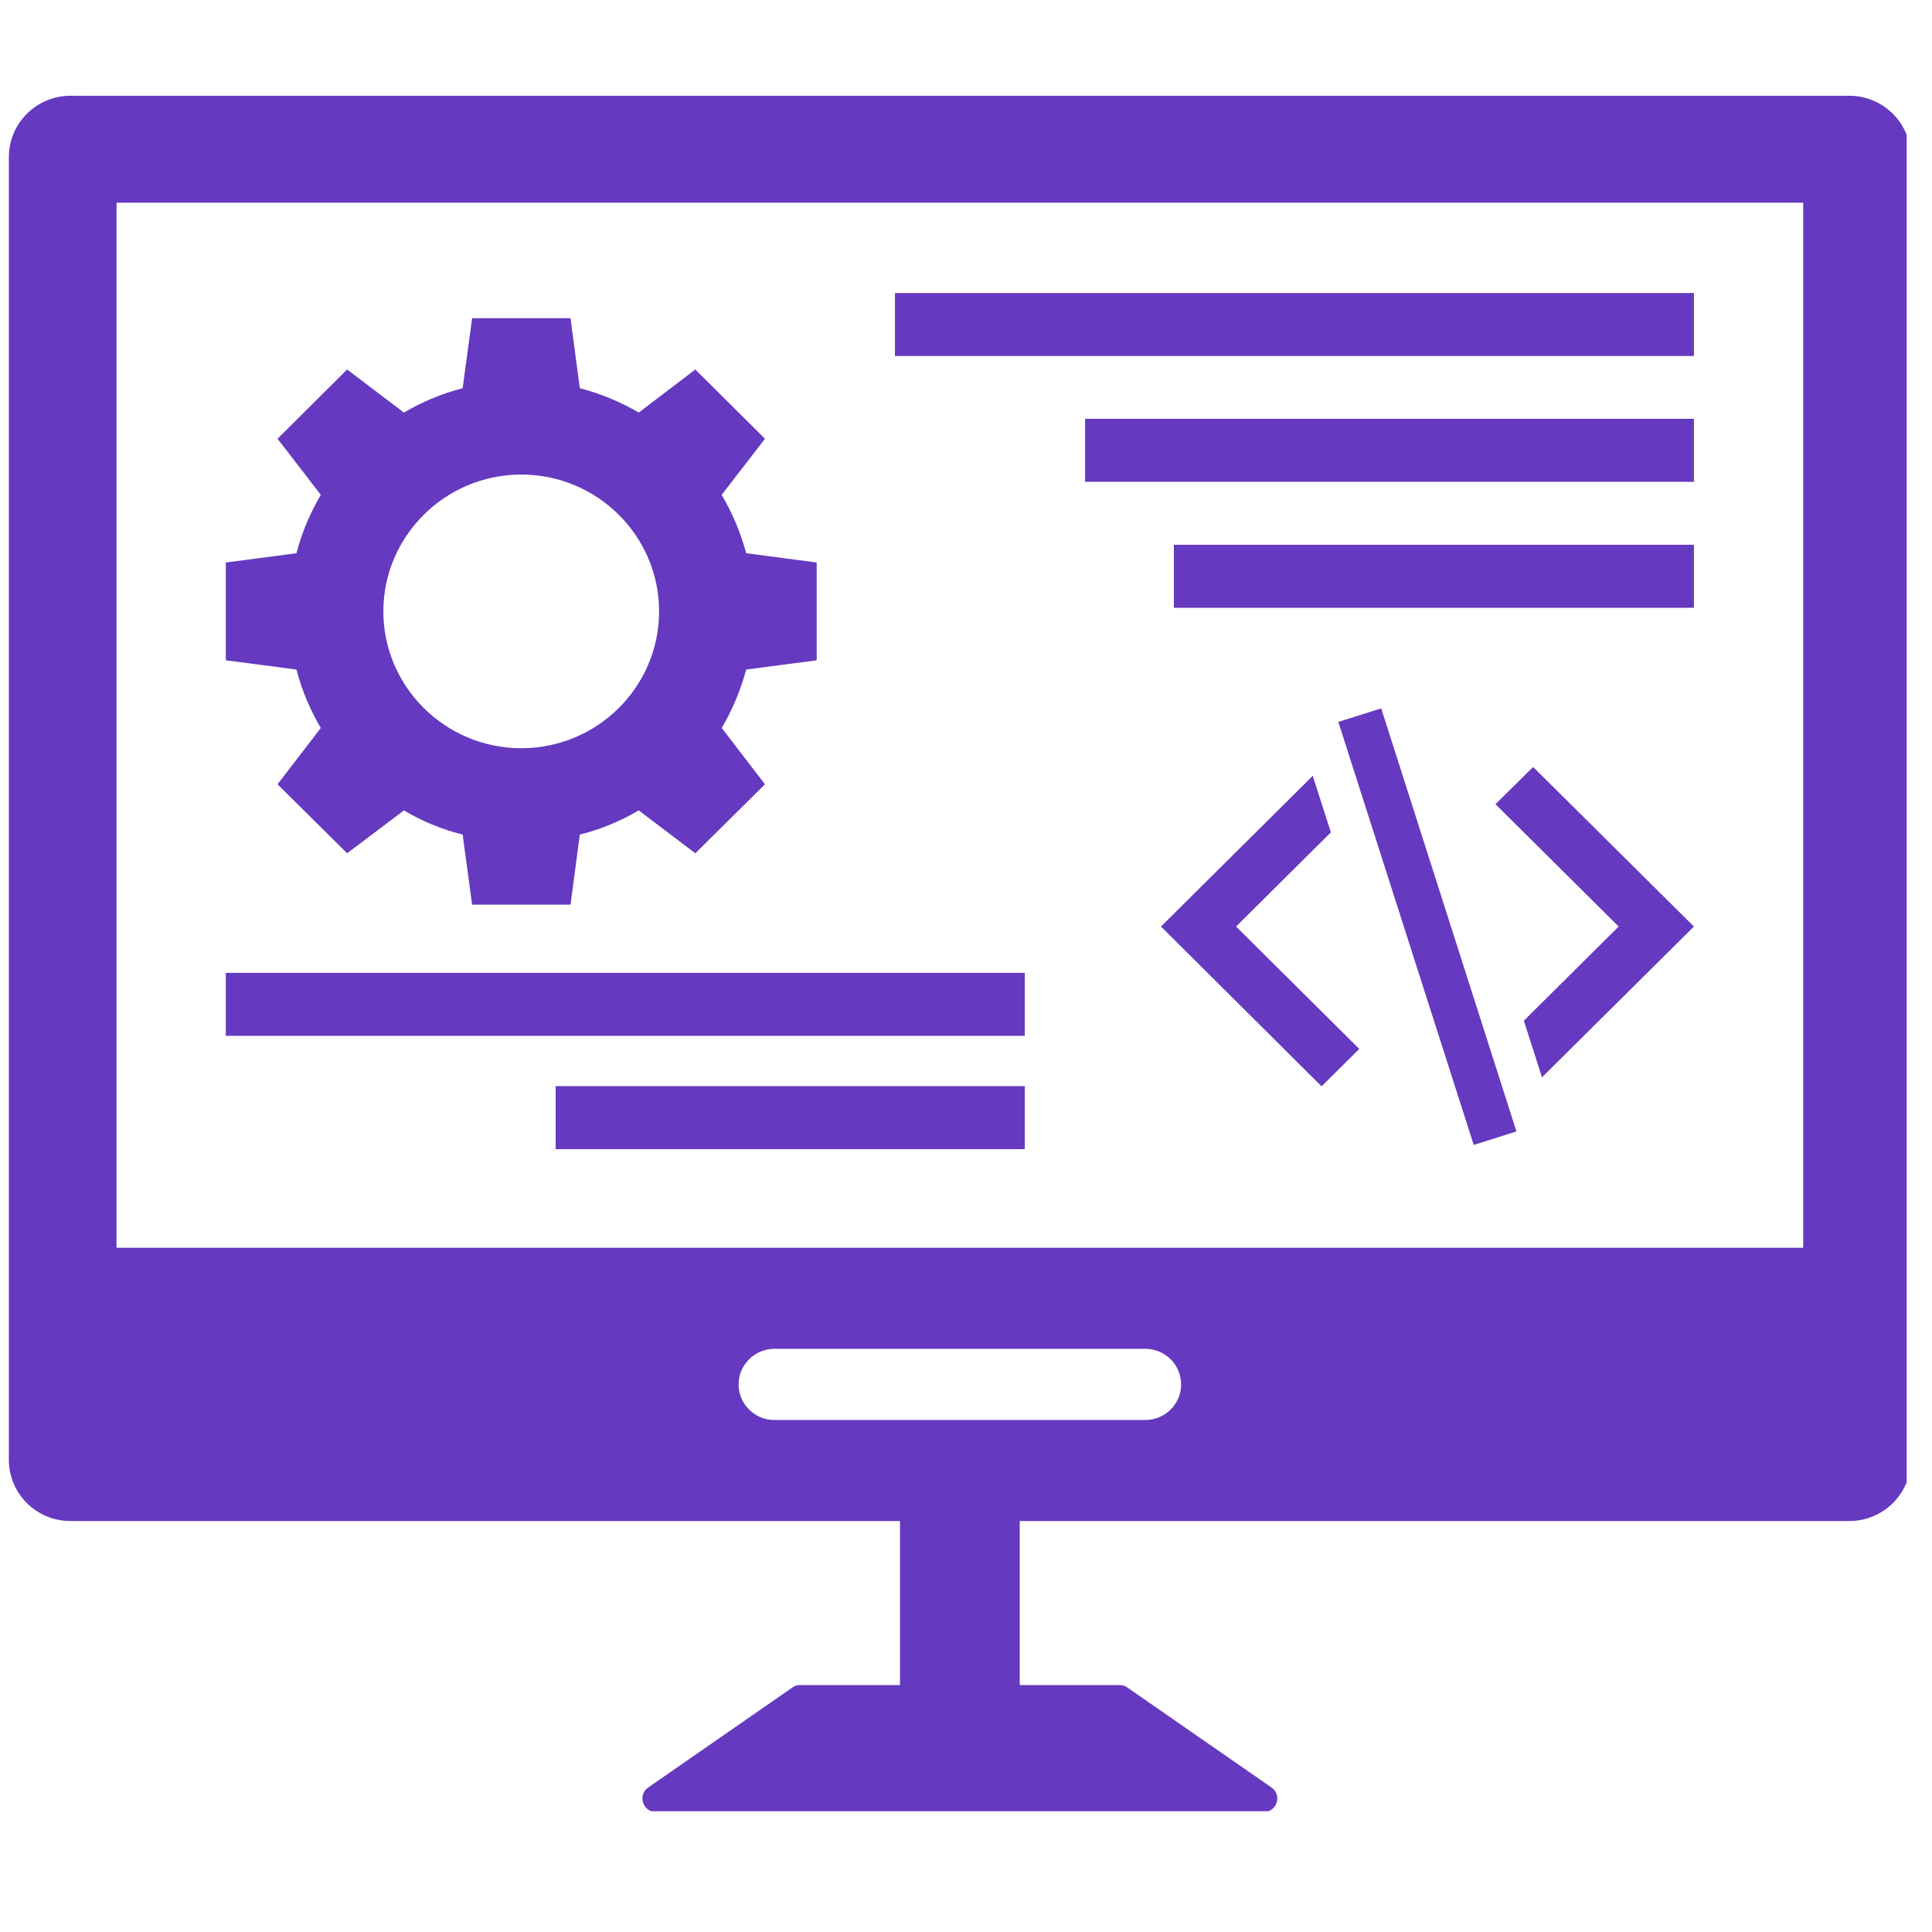
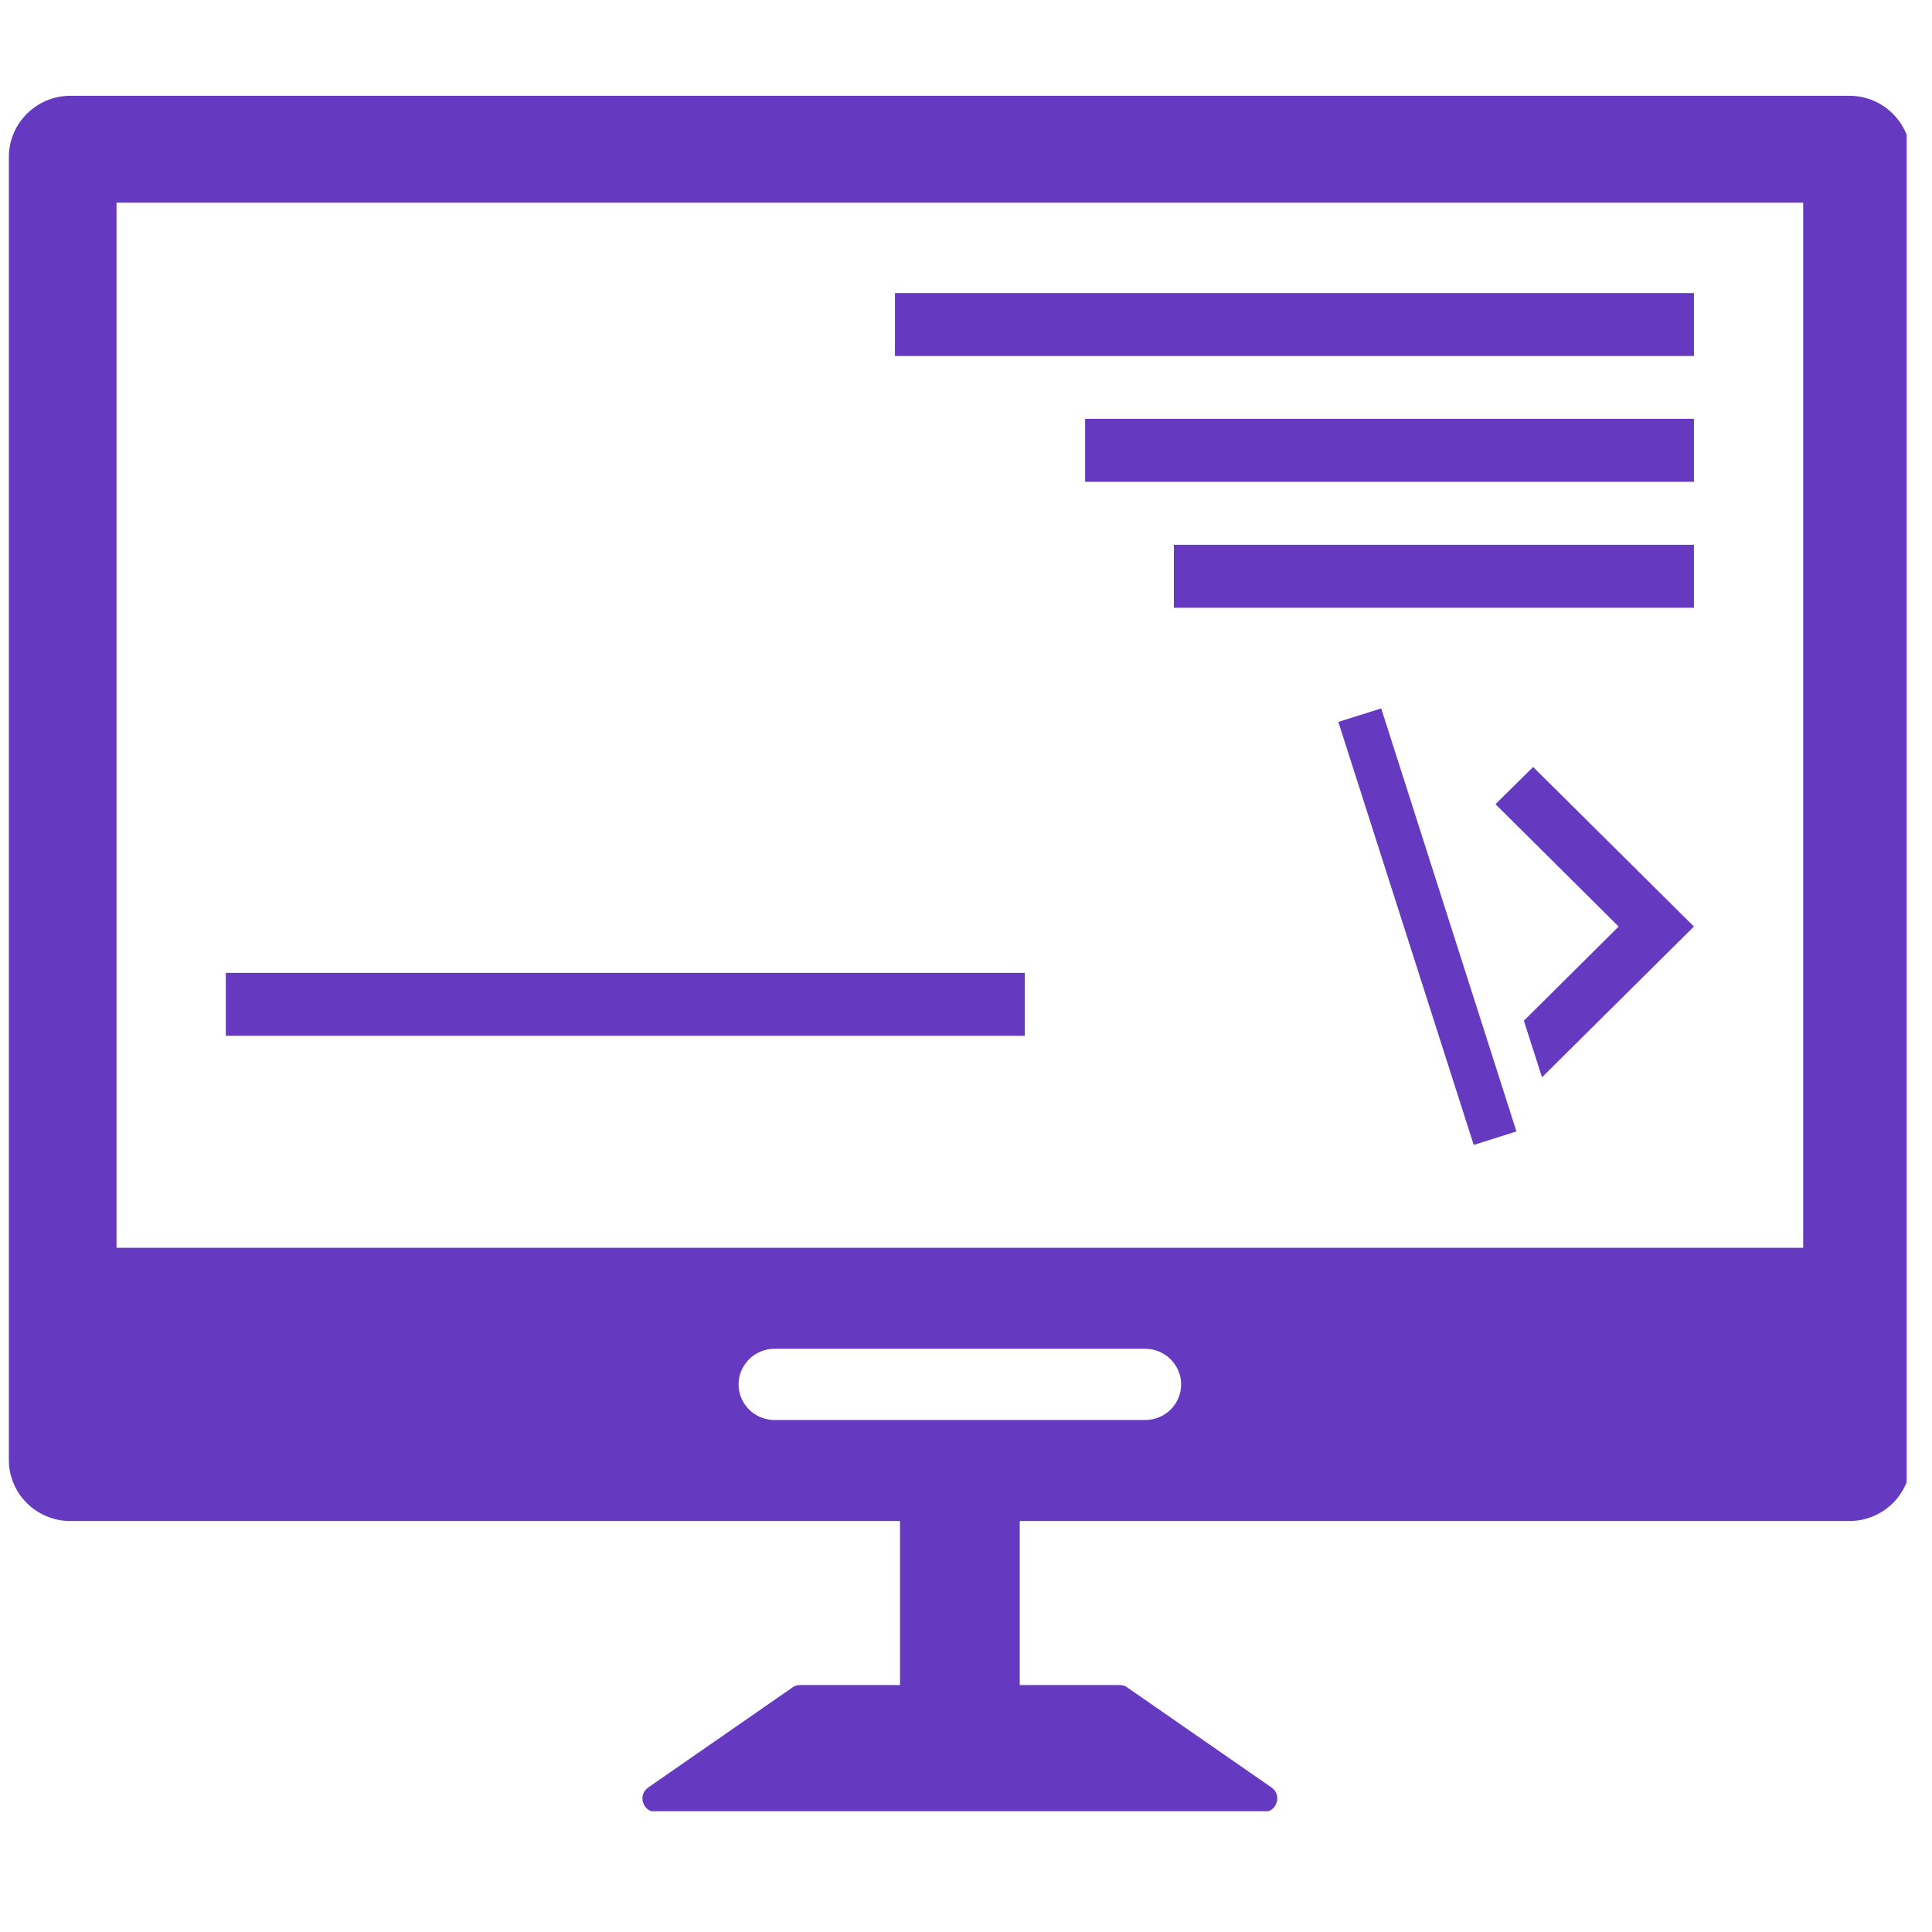
<svg xmlns="http://www.w3.org/2000/svg" width="50" zoomAndPan="magnify" viewBox="0 0 37.5 37.5" height="50" preserveAspectRatio="xMidYMid meet" version="1.0">
  <defs>
    <clipPath id="4210c62590">
      <path d="M 0.129 1.852 L 37.008 1.852 L 37.008 35.156 L 0.129 35.156 Z M 0.129 1.852 " clip-rule="nonzero" />
    </clipPath>
  </defs>
  <g clip-path="url(#4210c62590)">
    <path fill="#6539C0" d="M 35 24.219 L 2.262 24.219 L 2.262 3.934 L 35 3.934 Z M 22.23 27.562 L 15.031 27.562 C 14.648 27.562 14.336 27.254 14.336 26.871 C 14.336 26.492 14.648 26.18 15.031 26.18 L 22.23 26.18 C 22.613 26.18 22.926 26.492 22.926 26.871 C 22.926 27.254 22.613 27.562 22.23 27.562 Z M 35.895 1.859 L 1.367 1.859 C 0.707 1.859 0.172 2.395 0.172 3.047 L 0.172 28.336 C 0.172 28.992 0.707 29.523 1.367 29.523 L 17.469 29.523 L 17.469 32.707 L 15.523 32.707 C 15.469 32.707 15.418 32.723 15.375 32.758 L 12.582 34.695 C 12.371 34.84 12.477 35.172 12.734 35.172 L 24.527 35.172 C 24.785 35.172 24.891 34.84 24.68 34.695 L 21.887 32.758 C 21.844 32.723 21.793 32.707 21.738 32.707 L 19.793 32.707 L 19.793 29.523 L 35.895 29.523 C 36.555 29.523 37.09 28.992 37.09 28.336 L 37.09 3.047 C 37.09 2.395 36.555 1.859 35.895 1.859 " fill-opacity="1" fill-rule="nonzero" />
  </g>
-   <path fill="#6539C0" d="M 10.117 9.211 C 11.594 9.211 12.793 10.402 12.793 11.867 C 12.793 13.332 11.594 14.523 10.117 14.523 C 8.645 14.523 7.441 13.332 7.441 11.867 C 7.441 10.402 8.645 9.211 10.117 9.211 Z M 6.227 14.129 L 5.387 15.223 L 6.738 16.562 L 7.84 15.73 C 8.191 15.938 8.574 16.098 8.98 16.199 L 9.164 17.559 L 11.074 17.559 L 11.254 16.199 C 11.66 16.098 12.043 15.938 12.398 15.73 L 13.496 16.562 L 14.848 15.223 L 14.008 14.129 C 14.215 13.781 14.375 13.398 14.484 12.996 L 15.852 12.816 L 15.852 10.918 L 14.484 10.738 C 14.375 10.336 14.215 9.957 14.008 9.605 L 14.848 8.516 L 13.496 7.172 L 12.398 8.008 C 12.043 7.801 11.66 7.641 11.254 7.535 L 11.074 6.176 L 9.164 6.176 L 8.98 7.535 C 8.574 7.641 8.191 7.801 7.84 8.008 L 6.738 7.172 L 5.387 8.516 L 6.227 9.605 C 6.02 9.957 5.859 10.336 5.754 10.738 L 4.383 10.918 L 4.383 12.816 L 5.754 12.996 C 5.859 13.398 6.02 13.781 6.227 14.129 " fill-opacity="1" fill-rule="nonzero" />
  <path fill="#6539C0" d="M 29.027 15.609 L 31.418 17.984 L 29.578 19.812 L 29.93 20.91 L 32.879 17.984 L 29.758 14.887 L 29.027 15.609 " fill-opacity="1" fill-rule="nonzero" />
-   <path fill="#6539C0" d="M 25.832 16.156 L 25.48 15.059 L 22.535 17.984 L 25.652 21.086 L 26.383 20.359 L 23.992 17.984 L 25.832 16.156 " fill-opacity="1" fill-rule="nonzero" />
  <path fill="#6539C0" d="M 25.977 14.012 L 28.605 22.223 L 29.434 21.961 L 26.809 13.75 L 25.977 14.012 " fill-opacity="1" fill-rule="nonzero" />
  <path fill="#6539C0" d="M 32.879 5.688 L 17.371 5.688 L 17.371 6.91 L 32.879 6.91 L 32.879 5.688 " fill-opacity="1" fill-rule="nonzero" />
  <path fill="#6539C0" d="M 19.891 18.883 L 4.383 18.883 L 4.383 20.105 L 19.891 20.105 L 19.891 18.883 " fill-opacity="1" fill-rule="nonzero" />
-   <path fill="#6539C0" d="M 10.785 22.305 L 19.891 22.305 L 19.891 21.082 L 10.785 21.082 L 10.785 22.305 " fill-opacity="1" fill-rule="nonzero" />
  <path fill="#6539C0" d="M 21.062 9.352 L 32.879 9.352 L 32.879 8.129 L 21.062 8.129 L 21.062 9.352 " fill-opacity="1" fill-rule="nonzero" />
  <path fill="#6539C0" d="M 22.785 11.797 L 32.879 11.797 L 32.879 10.574 L 22.785 10.574 L 22.785 11.797 " fill-opacity="1" fill-rule="nonzero" />
</svg>